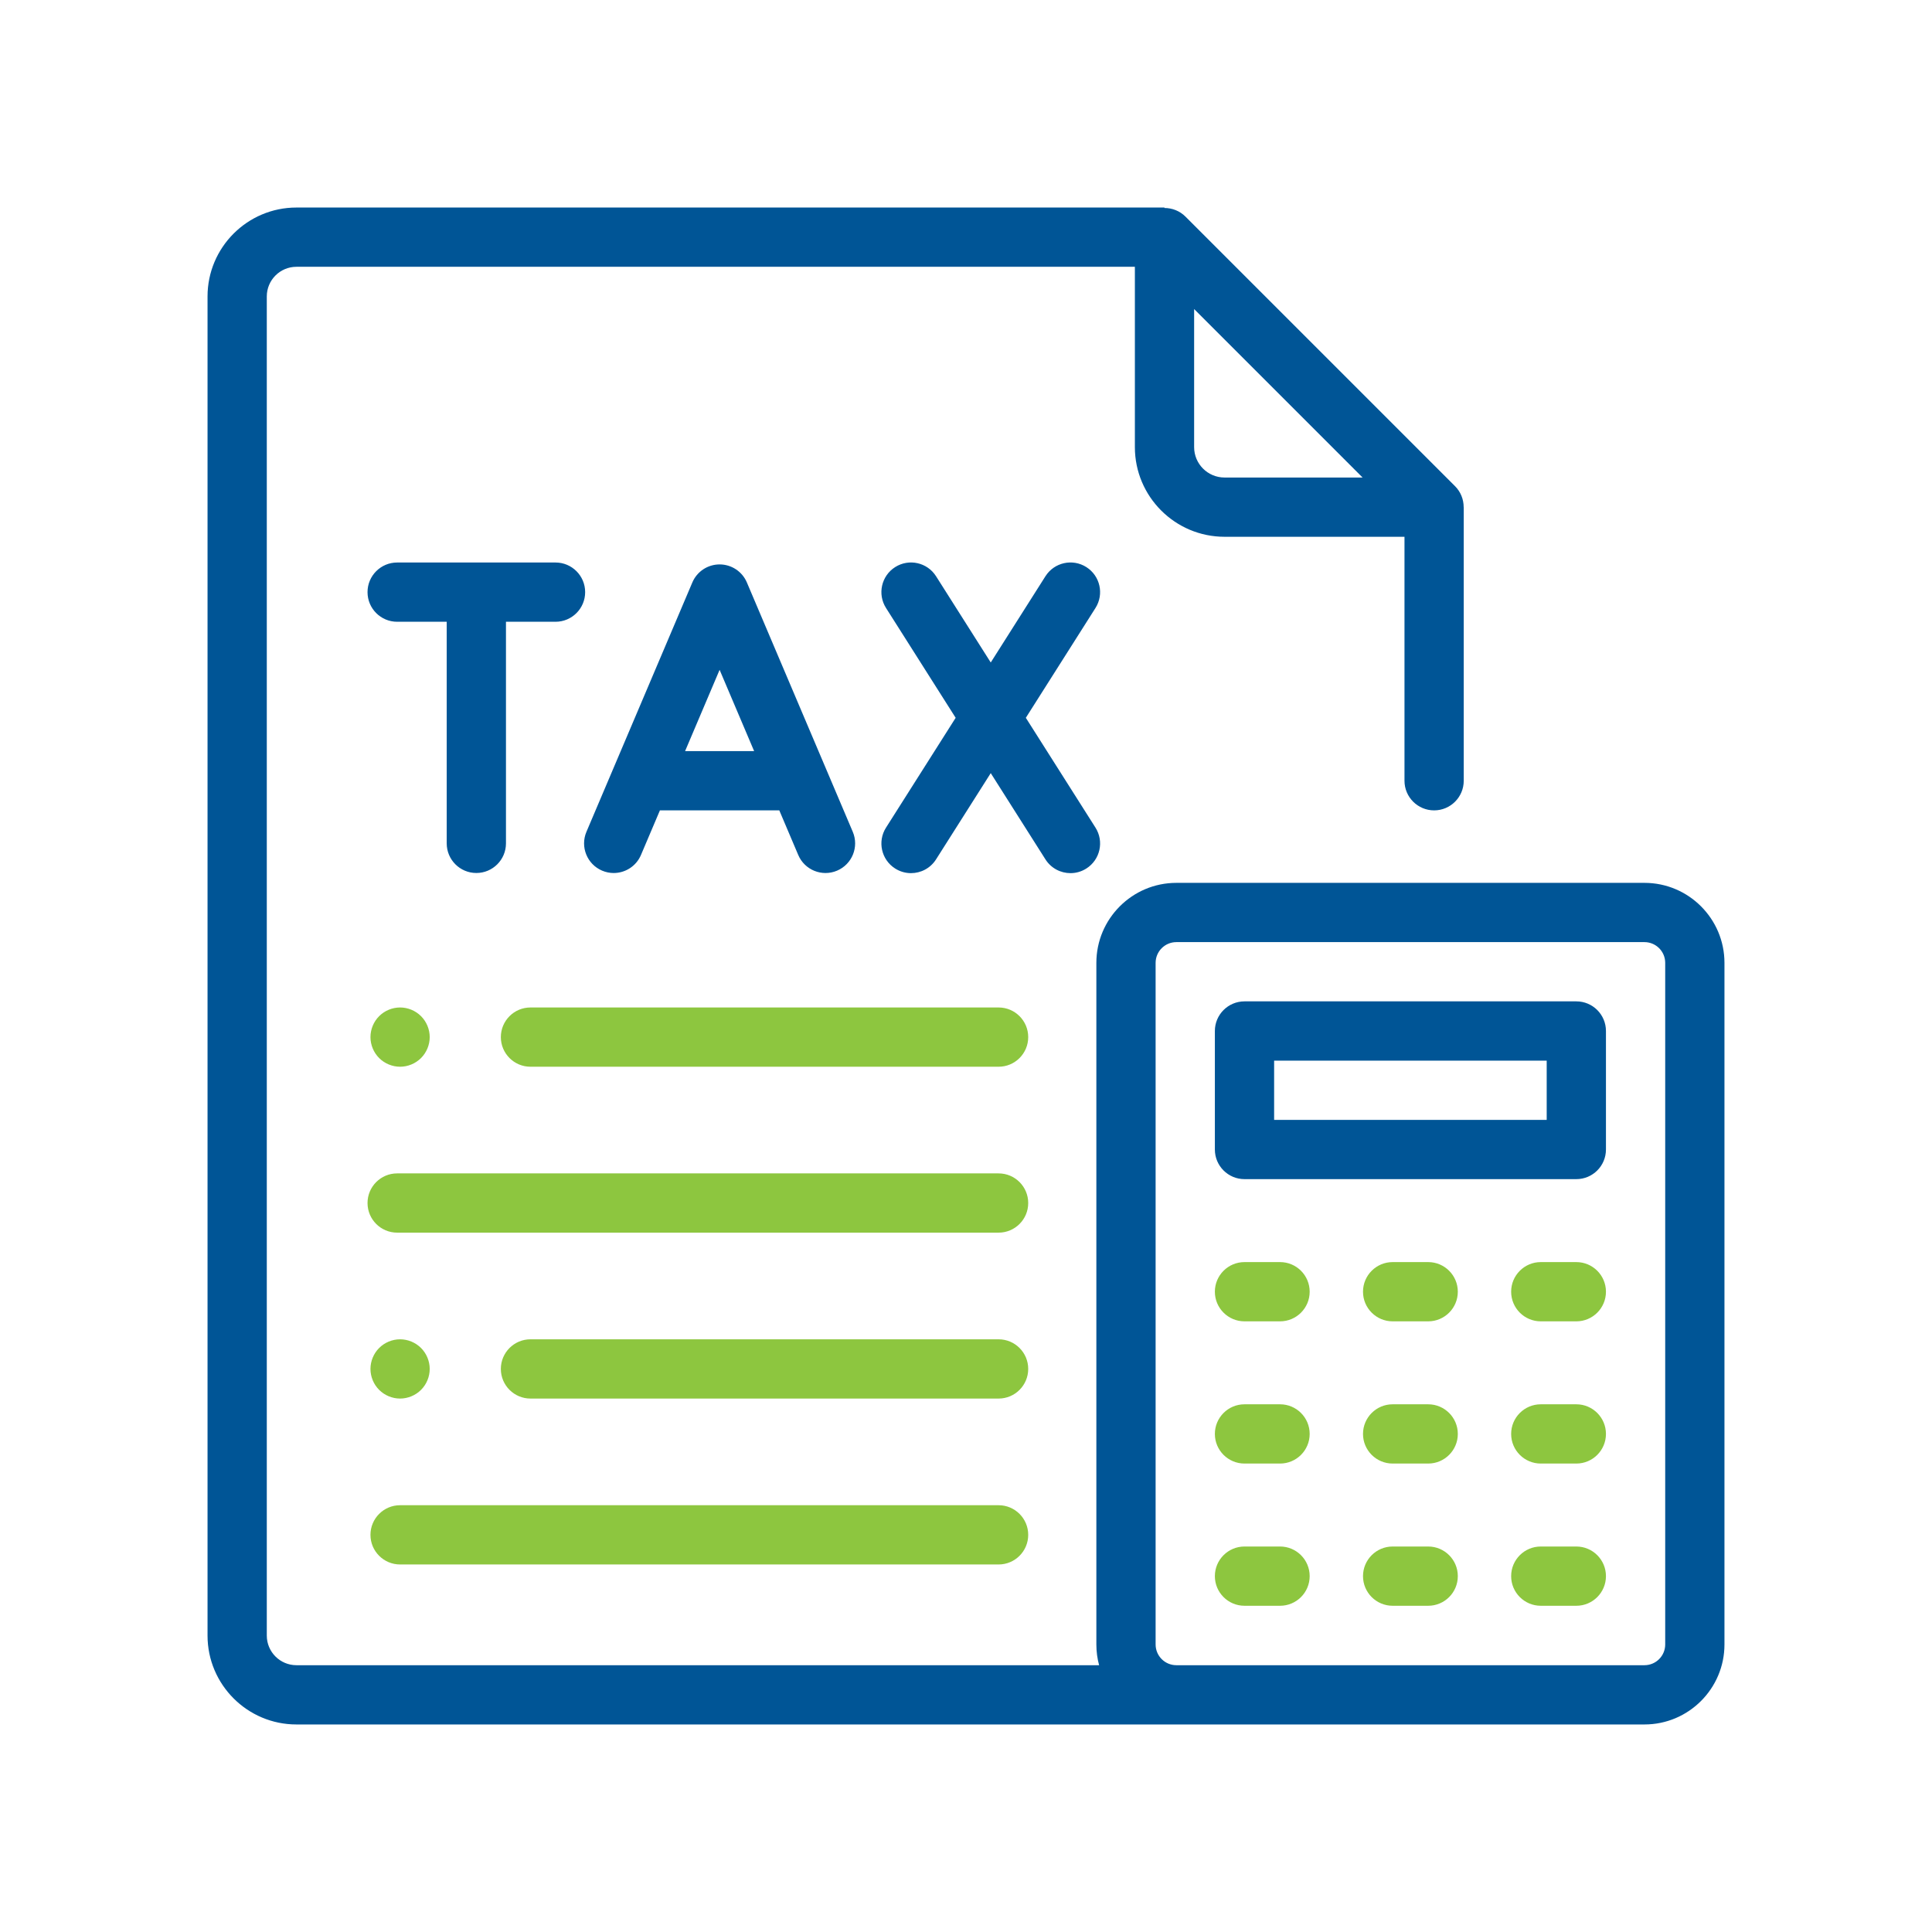
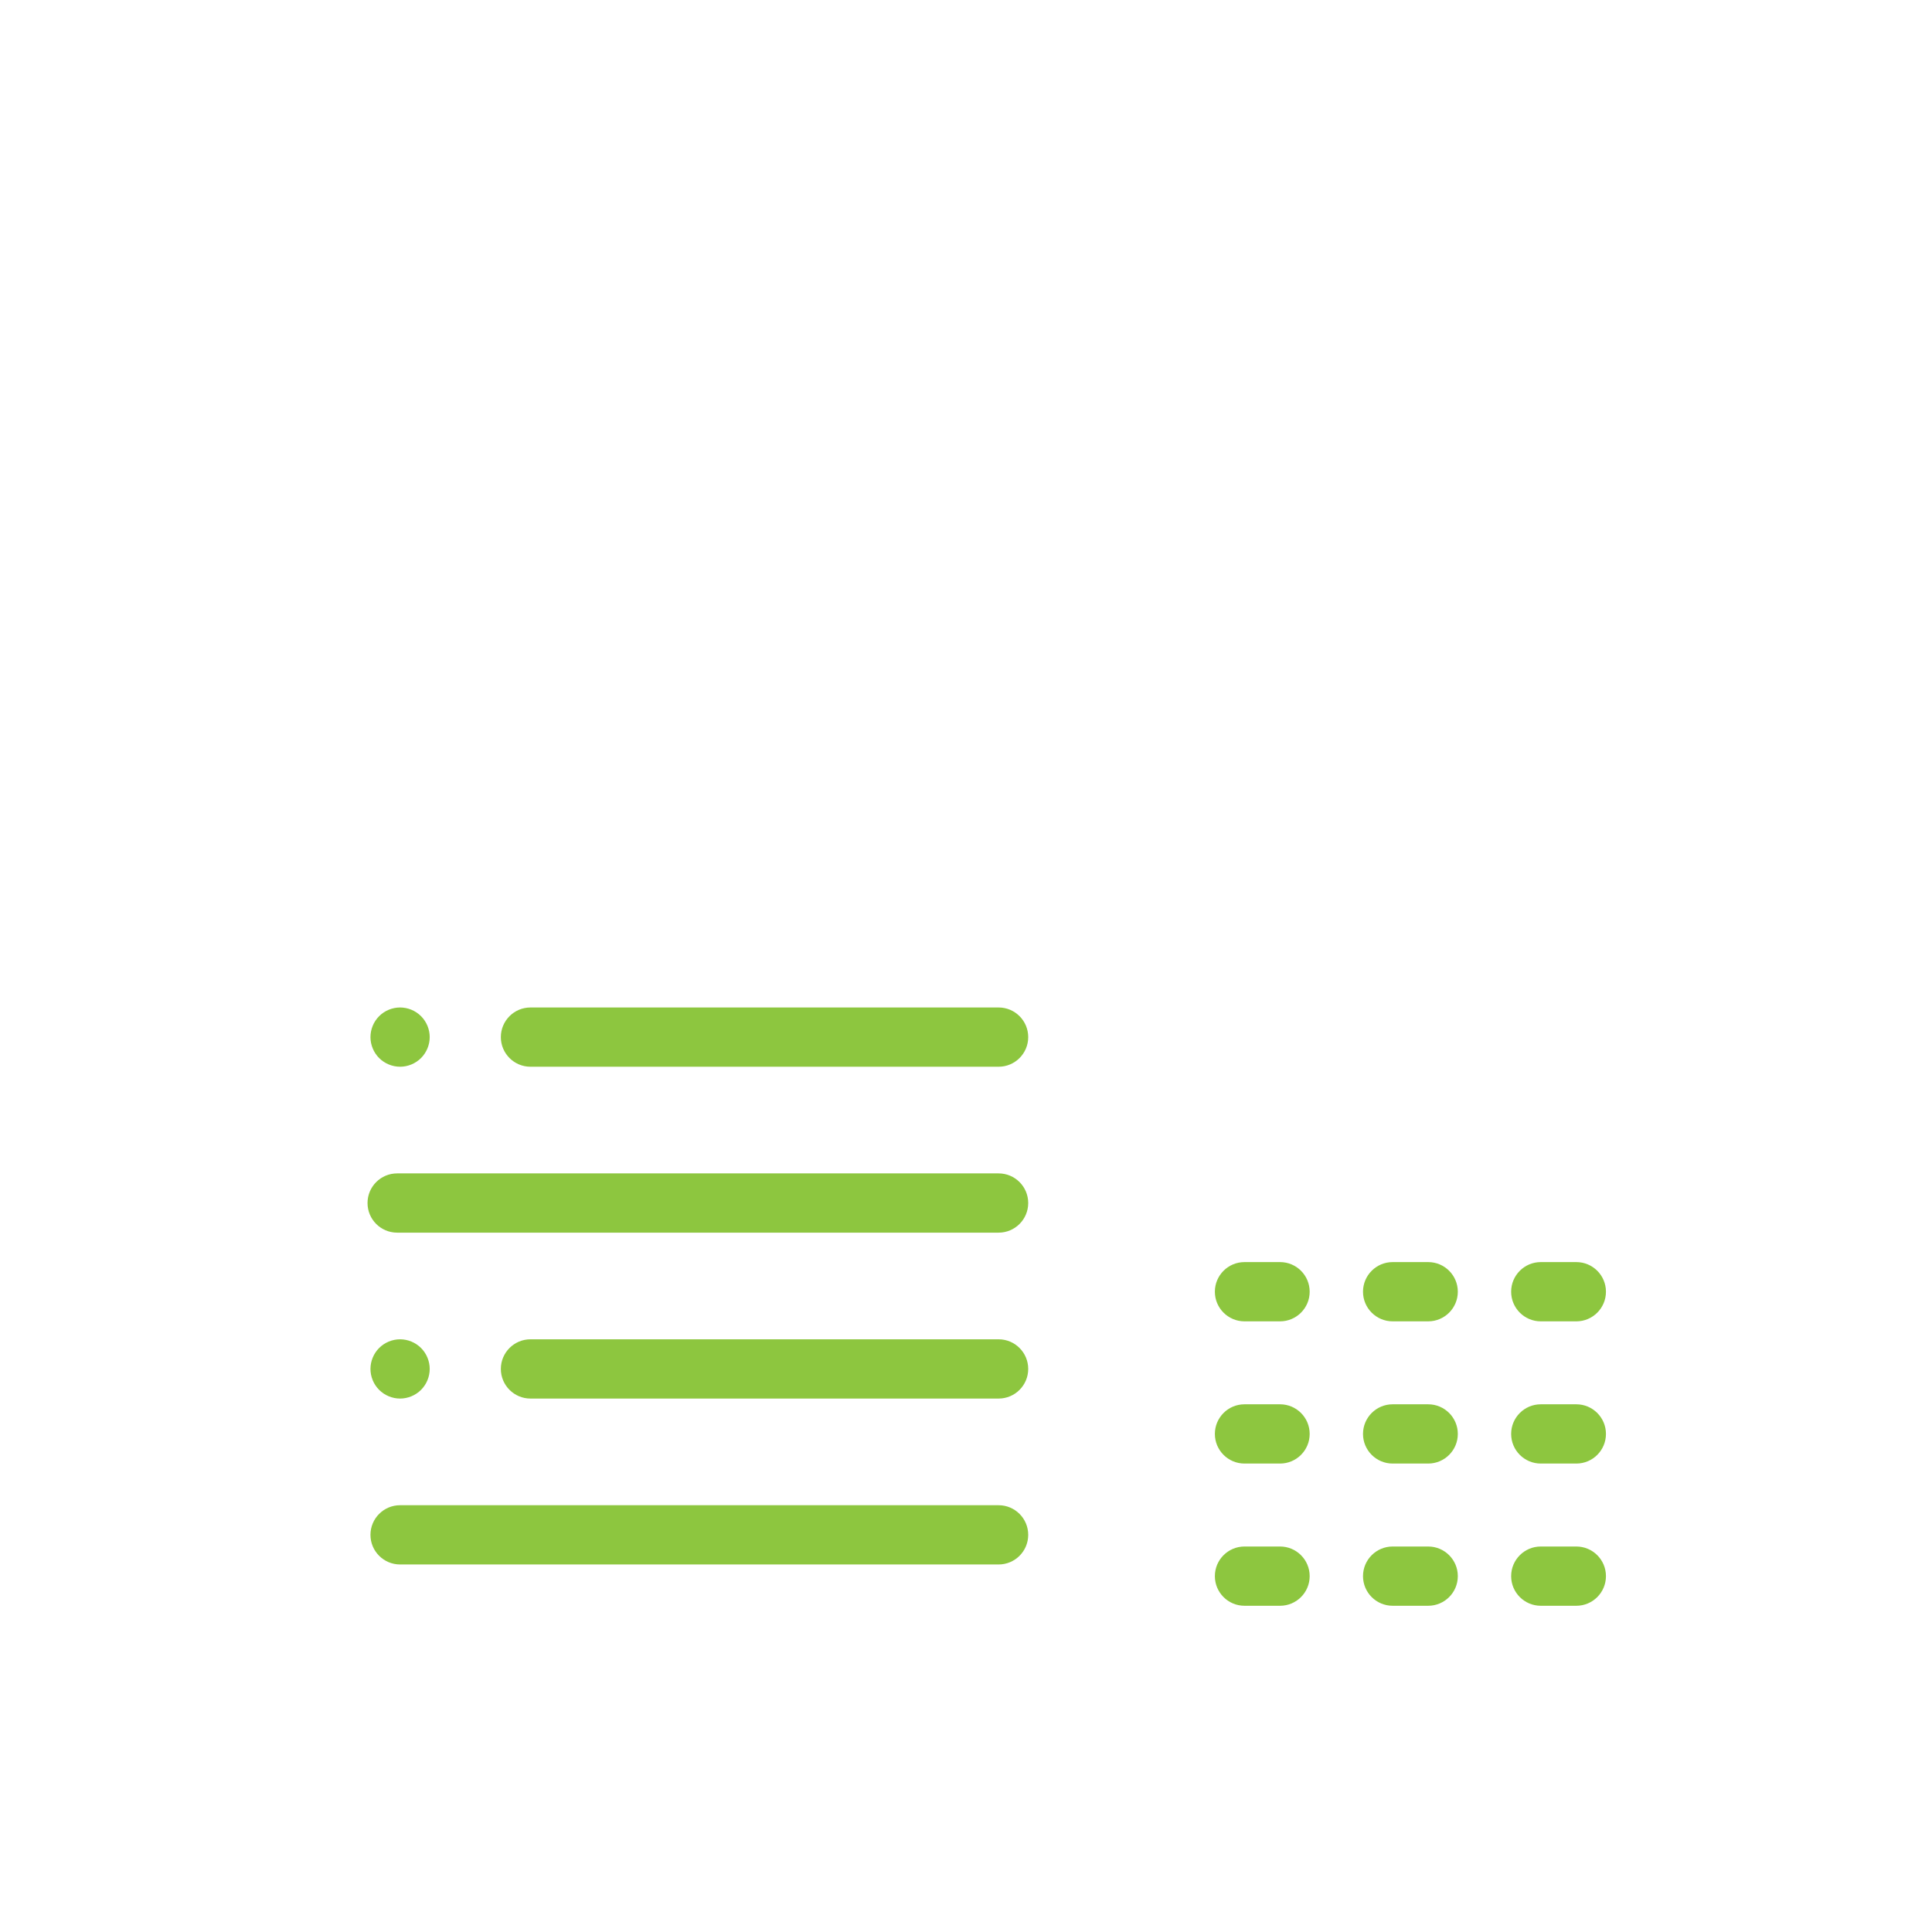
<svg xmlns="http://www.w3.org/2000/svg" width="512" height="512" viewBox="0 0 512 512" fill="none">
  <path fill-rule="evenodd" clip-rule="evenodd" d="M111.577 269.293C110.118 267.832 108.092 266.992 106.027 266.992C103.961 266.992 101.936 267.832 100.476 269.293C99.016 270.753 98.176 272.779 98.176 274.844C98.176 276.909 99.015 278.934 100.476 280.395C101.936 281.855 103.961 282.695 106.027 282.695C108.092 282.695 110.118 281.855 111.577 280.395C113.038 278.934 113.879 276.917 113.879 274.844C113.879 272.779 113.039 270.753 111.577 269.293ZM105.25 310.961H264.637C268.972 310.961 272.488 314.476 272.488 318.812C272.488 323.149 268.972 326.664 264.637 326.664H105.25C100.914 326.664 97.398 323.149 97.398 318.812C97.398 314.476 100.914 310.961 105.25 310.961ZM106.027 354.93C108.092 354.93 110.118 355.77 111.577 357.23C113.039 358.691 113.879 360.716 113.879 362.781C113.879 364.846 113.038 366.872 111.577 368.332C110.118 369.793 108.092 370.633 106.027 370.633C103.961 370.633 101.936 369.793 100.476 368.332C99.015 366.872 98.176 364.846 98.176 362.781C98.176 360.716 99.016 358.691 100.476 357.23C101.936 355.77 103.961 354.93 106.027 354.93ZM106.027 398.898H264.637C268.972 398.898 272.488 402.414 272.488 406.75C272.488 411.086 268.972 414.602 264.637 414.602H106.027C101.691 414.602 98.176 411.086 98.176 406.75C98.176 402.414 101.691 398.898 106.027 398.898ZM264.637 354.93H140.582C136.246 354.93 132.73 358.445 132.73 362.781C132.73 367.118 136.246 370.633 140.582 370.633H264.637C268.972 370.633 272.488 367.118 272.488 362.781C272.488 358.445 268.972 354.93 264.637 354.93ZM140.582 266.992H264.637C268.972 266.992 272.488 270.507 272.488 274.844C272.488 279.18 268.972 282.695 264.637 282.695H140.582C136.246 282.695 132.73 279.18 132.73 274.844C132.73 270.507 136.246 266.992 140.582 266.992Z" fill="#8DC63F" />
-   <path fill-rule="evenodd" clip-rule="evenodd" d="M435.801 233.967H311.746C300.057 233.967 290.547 243.477 290.547 255.166V435.801C290.547 437.702 290.802 439.543 291.274 441.297H78.555C74.225 441.297 70.703 437.775 70.703 433.445V78.555C70.703 74.225 74.225 70.703 78.555 70.703H300.754V118.493C300.754 131.594 311.412 142.252 324.513 142.252H372.203V206.906C372.203 211.242 375.719 214.757 380.055 214.757C384.39 214.757 387.906 211.242 387.906 206.906V134.4C387.9 134.401 387.894 134.401 387.887 134.402C387.887 132.359 387.108 130.351 385.607 128.849L314.157 57.399C312.648 55.89 310.627 55.112 308.573 55.12C308.58 55.099 308.584 55.08 308.589 55.06C308.594 55.041 308.599 55.021 308.605 55H78.555C65.567 55 55 65.567 55 78.555V433.445C55 446.433 65.567 457 78.555 457H435.801C447.49 457 457 447.49 457 435.801V255.166C457 243.477 447.49 233.967 435.801 233.967ZM316.457 81.906L361.099 126.549H324.513C320.071 126.549 316.457 122.935 316.457 118.493V81.906ZM441.297 435.801C441.297 438.831 438.831 441.297 435.801 441.297H311.746C308.716 441.297 306.25 438.831 306.25 435.801V255.166C306.25 252.135 308.716 249.67 311.746 249.67H435.801C438.831 249.67 441.297 252.135 441.297 255.166V435.801ZM290.316 161.119L271.856 190.226L290.316 219.333C292.638 222.995 291.552 227.847 287.89 230.169C286.586 230.997 285.13 231.392 283.693 231.392C281.093 231.392 278.55 230.102 277.054 227.744L262.558 204.887L248.063 227.744C246.568 230.102 244.024 231.392 241.424 231.392C239.987 231.392 238.531 230.997 237.227 230.169C233.565 227.847 232.479 222.995 234.801 219.333L253.261 190.227L234.801 161.119C232.479 157.457 233.565 152.606 237.227 150.284C240.891 147.961 245.74 149.048 248.063 152.709L262.558 175.566L277.054 152.709C279.376 149.048 284.227 147.96 287.89 150.284C291.552 152.606 292.638 157.457 290.316 161.119ZM147.219 149.071H105.25C100.914 149.071 97.398 152.586 97.398 156.923C97.398 161.259 100.914 164.774 105.25 164.774H118.383V223.5C118.383 227.836 121.899 231.352 126.235 231.352C130.571 231.352 134.086 227.836 134.086 223.5V164.774H147.22C151.555 164.774 155.071 161.259 155.071 156.923C155.071 152.586 151.555 149.071 147.219 149.071ZM225.994 220.436L197.93 154.358C196.699 151.459 193.853 149.576 190.703 149.576C187.553 149.576 184.708 151.459 183.477 154.358L155.412 220.436C153.717 224.427 155.579 229.037 159.57 230.731C160.571 231.157 161.612 231.358 162.635 231.358C165.691 231.358 168.596 229.563 169.865 226.574L174.885 214.757H206.522L211.541 226.574C213.236 230.566 217.845 232.427 221.836 230.731C225.827 229.036 227.689 224.427 225.994 220.436ZM181.554 199.055L190.703 177.513L199.853 199.055H181.554ZM329.805 265.373H417.742C422.078 265.373 425.594 268.888 425.594 273.225V304.631C425.594 308.967 422.078 312.483 417.742 312.483H329.805C325.469 312.483 321.953 308.967 321.953 304.631V273.225C321.953 268.888 325.469 265.373 329.805 265.373ZM337.656 296.779H409.891V281.076H337.656V296.779Z" fill="#005596" />
  <path fill-rule="evenodd" clip-rule="evenodd" d="M339.227 334.467H329.805C325.469 334.467 321.953 337.982 321.953 342.318C321.953 346.655 325.469 350.17 329.805 350.17H339.227C343.562 350.17 347.078 346.655 347.078 342.318C347.078 337.982 343.562 334.467 339.227 334.467ZM378.484 334.467H369.062C364.727 334.467 361.211 337.982 361.211 342.318C361.211 346.655 364.727 350.17 369.062 350.17H378.484C382.82 350.17 386.336 346.655 386.336 342.318C386.336 337.982 382.82 334.467 378.484 334.467ZM408.32 334.467H417.742C422.078 334.467 425.594 337.982 425.594 342.318C425.594 346.655 422.078 350.17 417.742 350.17H408.32C403.985 350.17 400.469 346.655 400.469 342.318C400.469 337.982 403.985 334.467 408.32 334.467ZM339.227 372.154H329.805C325.469 372.154 321.953 375.669 321.953 380.006C321.953 384.342 325.469 387.857 329.805 387.857H339.227C343.562 387.857 347.078 384.342 347.078 380.006C347.078 375.669 343.562 372.154 339.227 372.154ZM369.062 372.154H378.484C382.82 372.154 386.336 375.669 386.336 380.006C386.336 384.342 382.82 387.857 378.484 387.857H369.062C364.727 387.857 361.211 384.342 361.211 380.006C361.211 375.669 364.727 372.154 369.062 372.154ZM417.742 372.154H408.32C403.985 372.154 400.469 375.669 400.469 380.006C400.469 384.342 403.985 387.857 408.32 387.857H417.742C422.078 387.857 425.594 384.342 425.594 380.006C425.594 375.669 422.078 372.154 417.742 372.154ZM329.805 409.842H339.227C343.562 409.842 347.078 413.357 347.078 417.693C347.078 422.03 343.562 425.545 339.227 425.545H329.805C325.469 425.545 321.953 422.03 321.953 417.693C321.953 413.357 325.469 409.842 329.805 409.842ZM378.484 409.842H369.062C364.727 409.842 361.211 413.357 361.211 417.693C361.211 422.03 364.727 425.545 369.062 425.545H378.484C382.82 425.545 386.336 422.03 386.336 417.693C386.336 413.357 382.82 409.842 378.484 409.842ZM408.32 409.842H417.742C422.078 409.842 425.594 413.357 425.594 417.693C425.594 422.03 422.078 425.545 417.742 425.545H408.32C403.985 425.545 400.469 422.03 400.469 417.693C400.469 413.357 403.985 409.842 408.32 409.842Z" fill="#8DC63F" />
</svg>